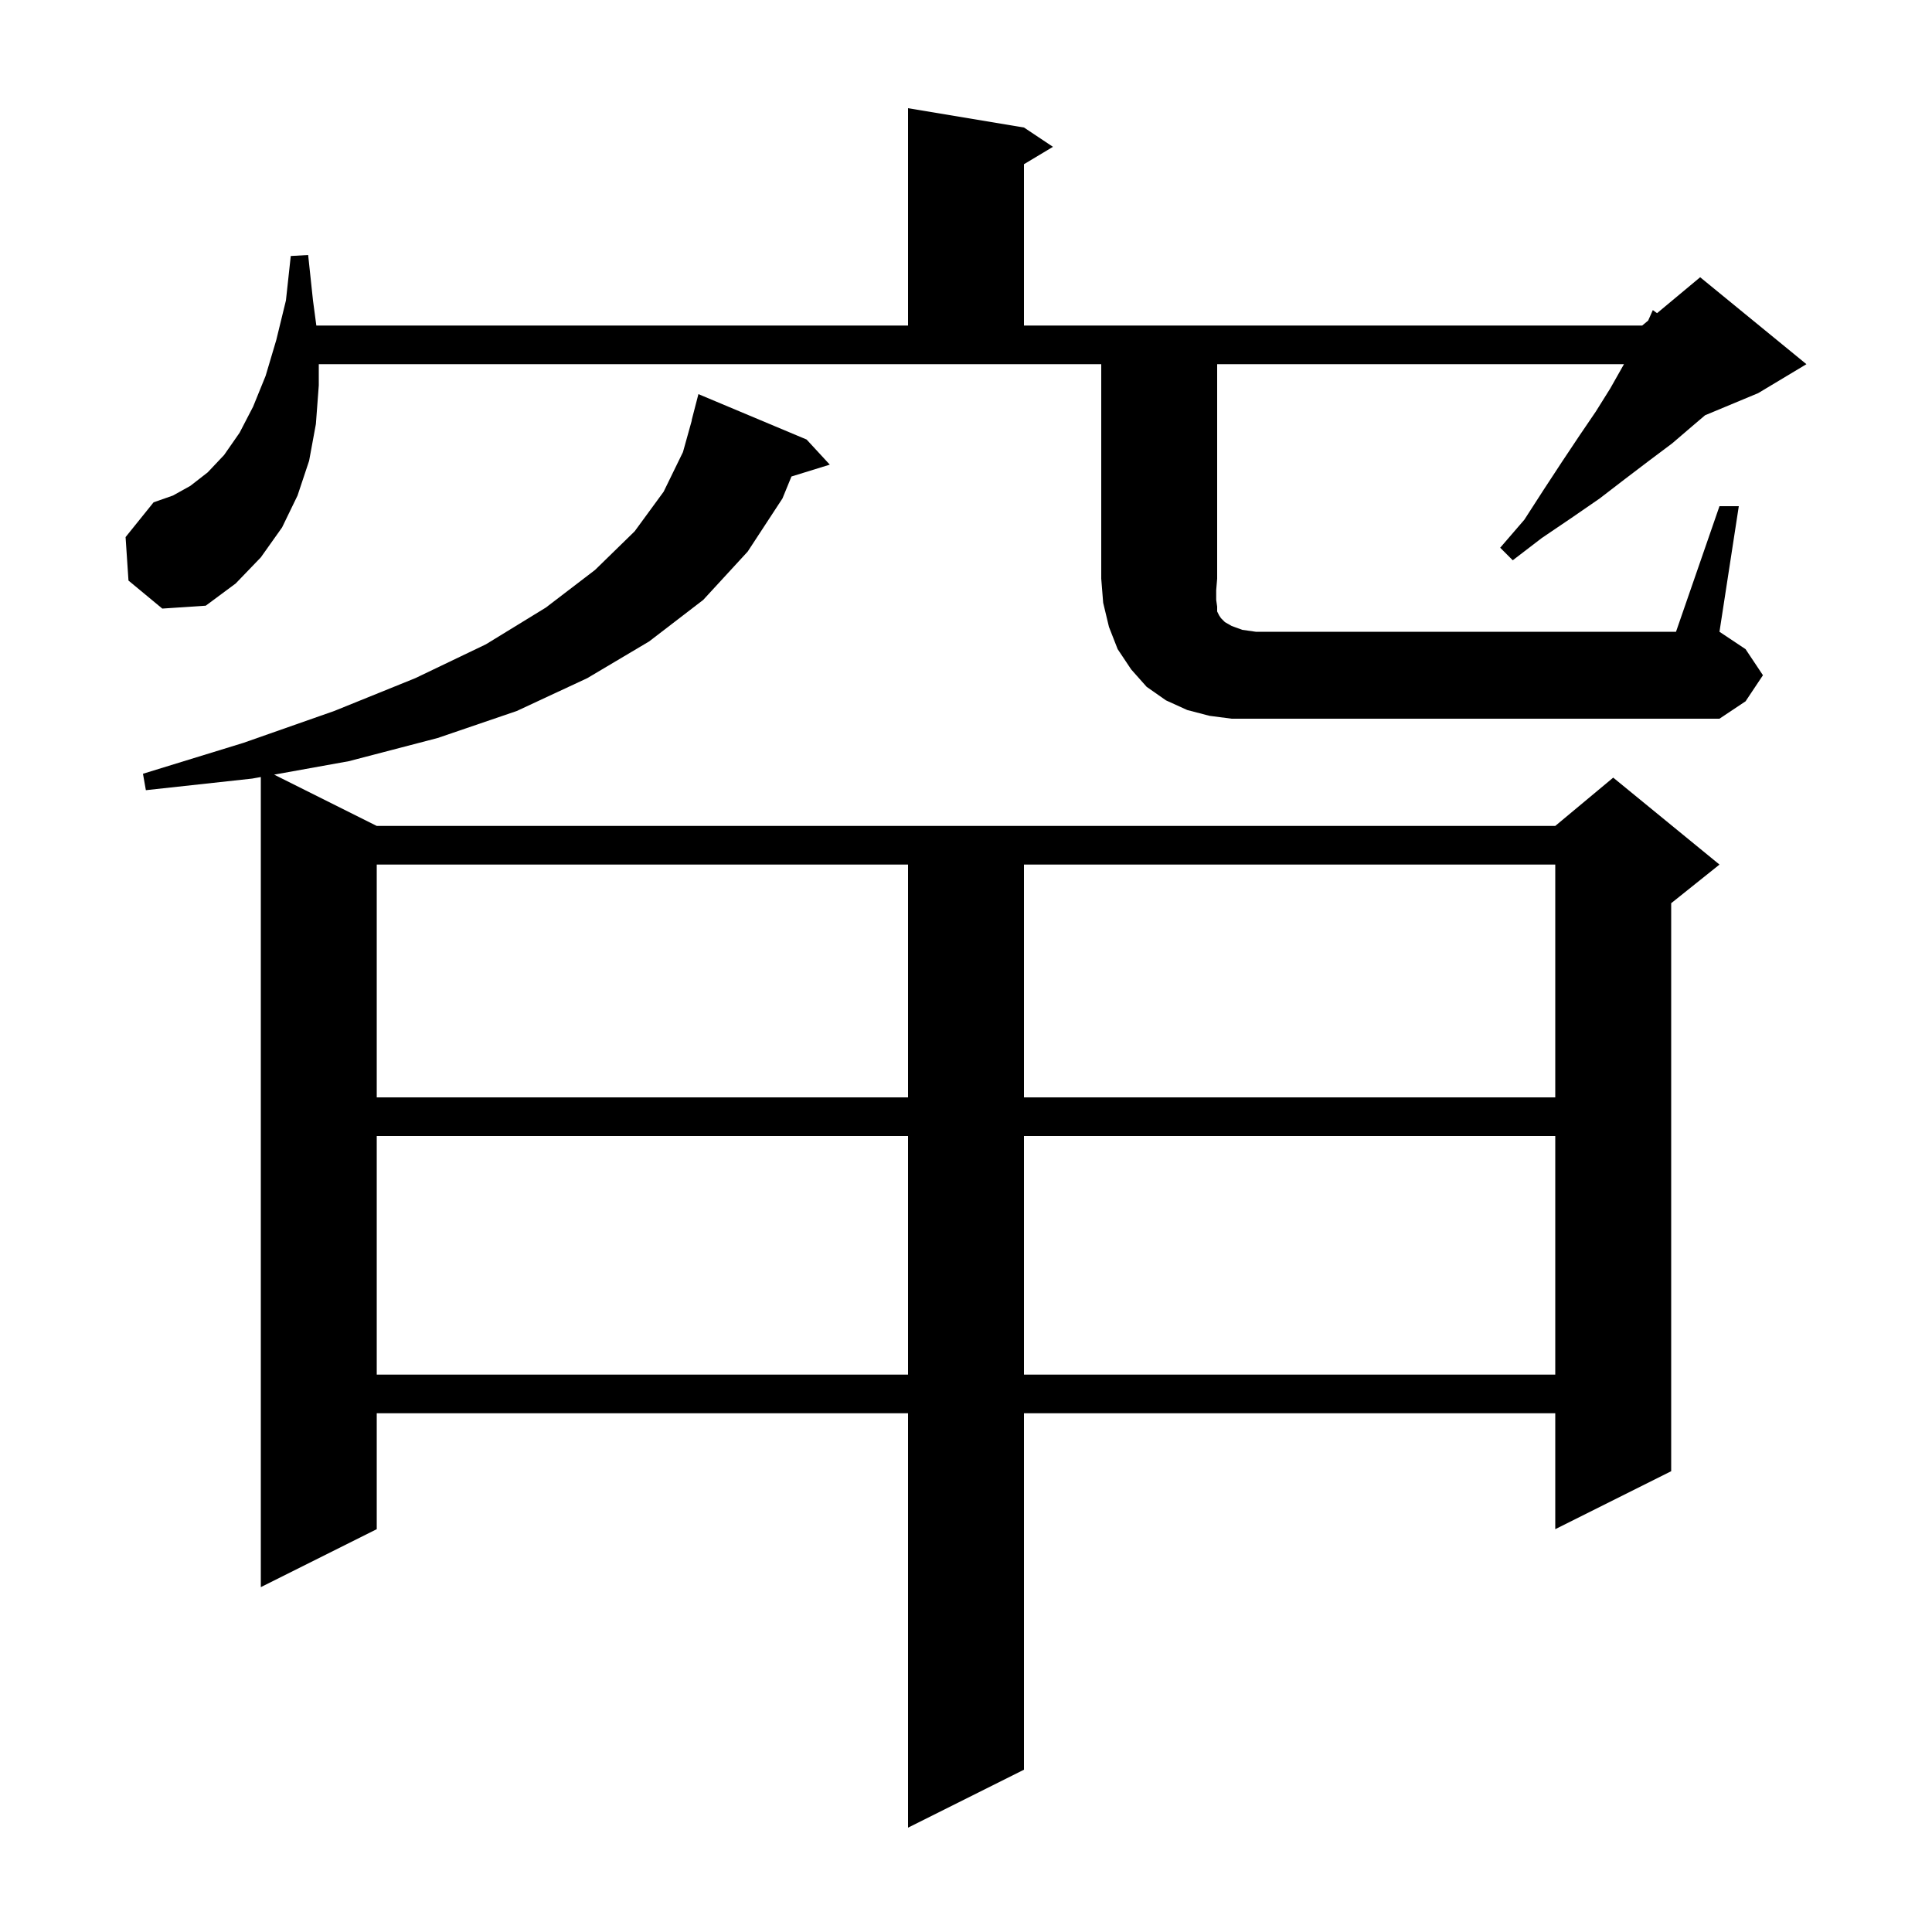
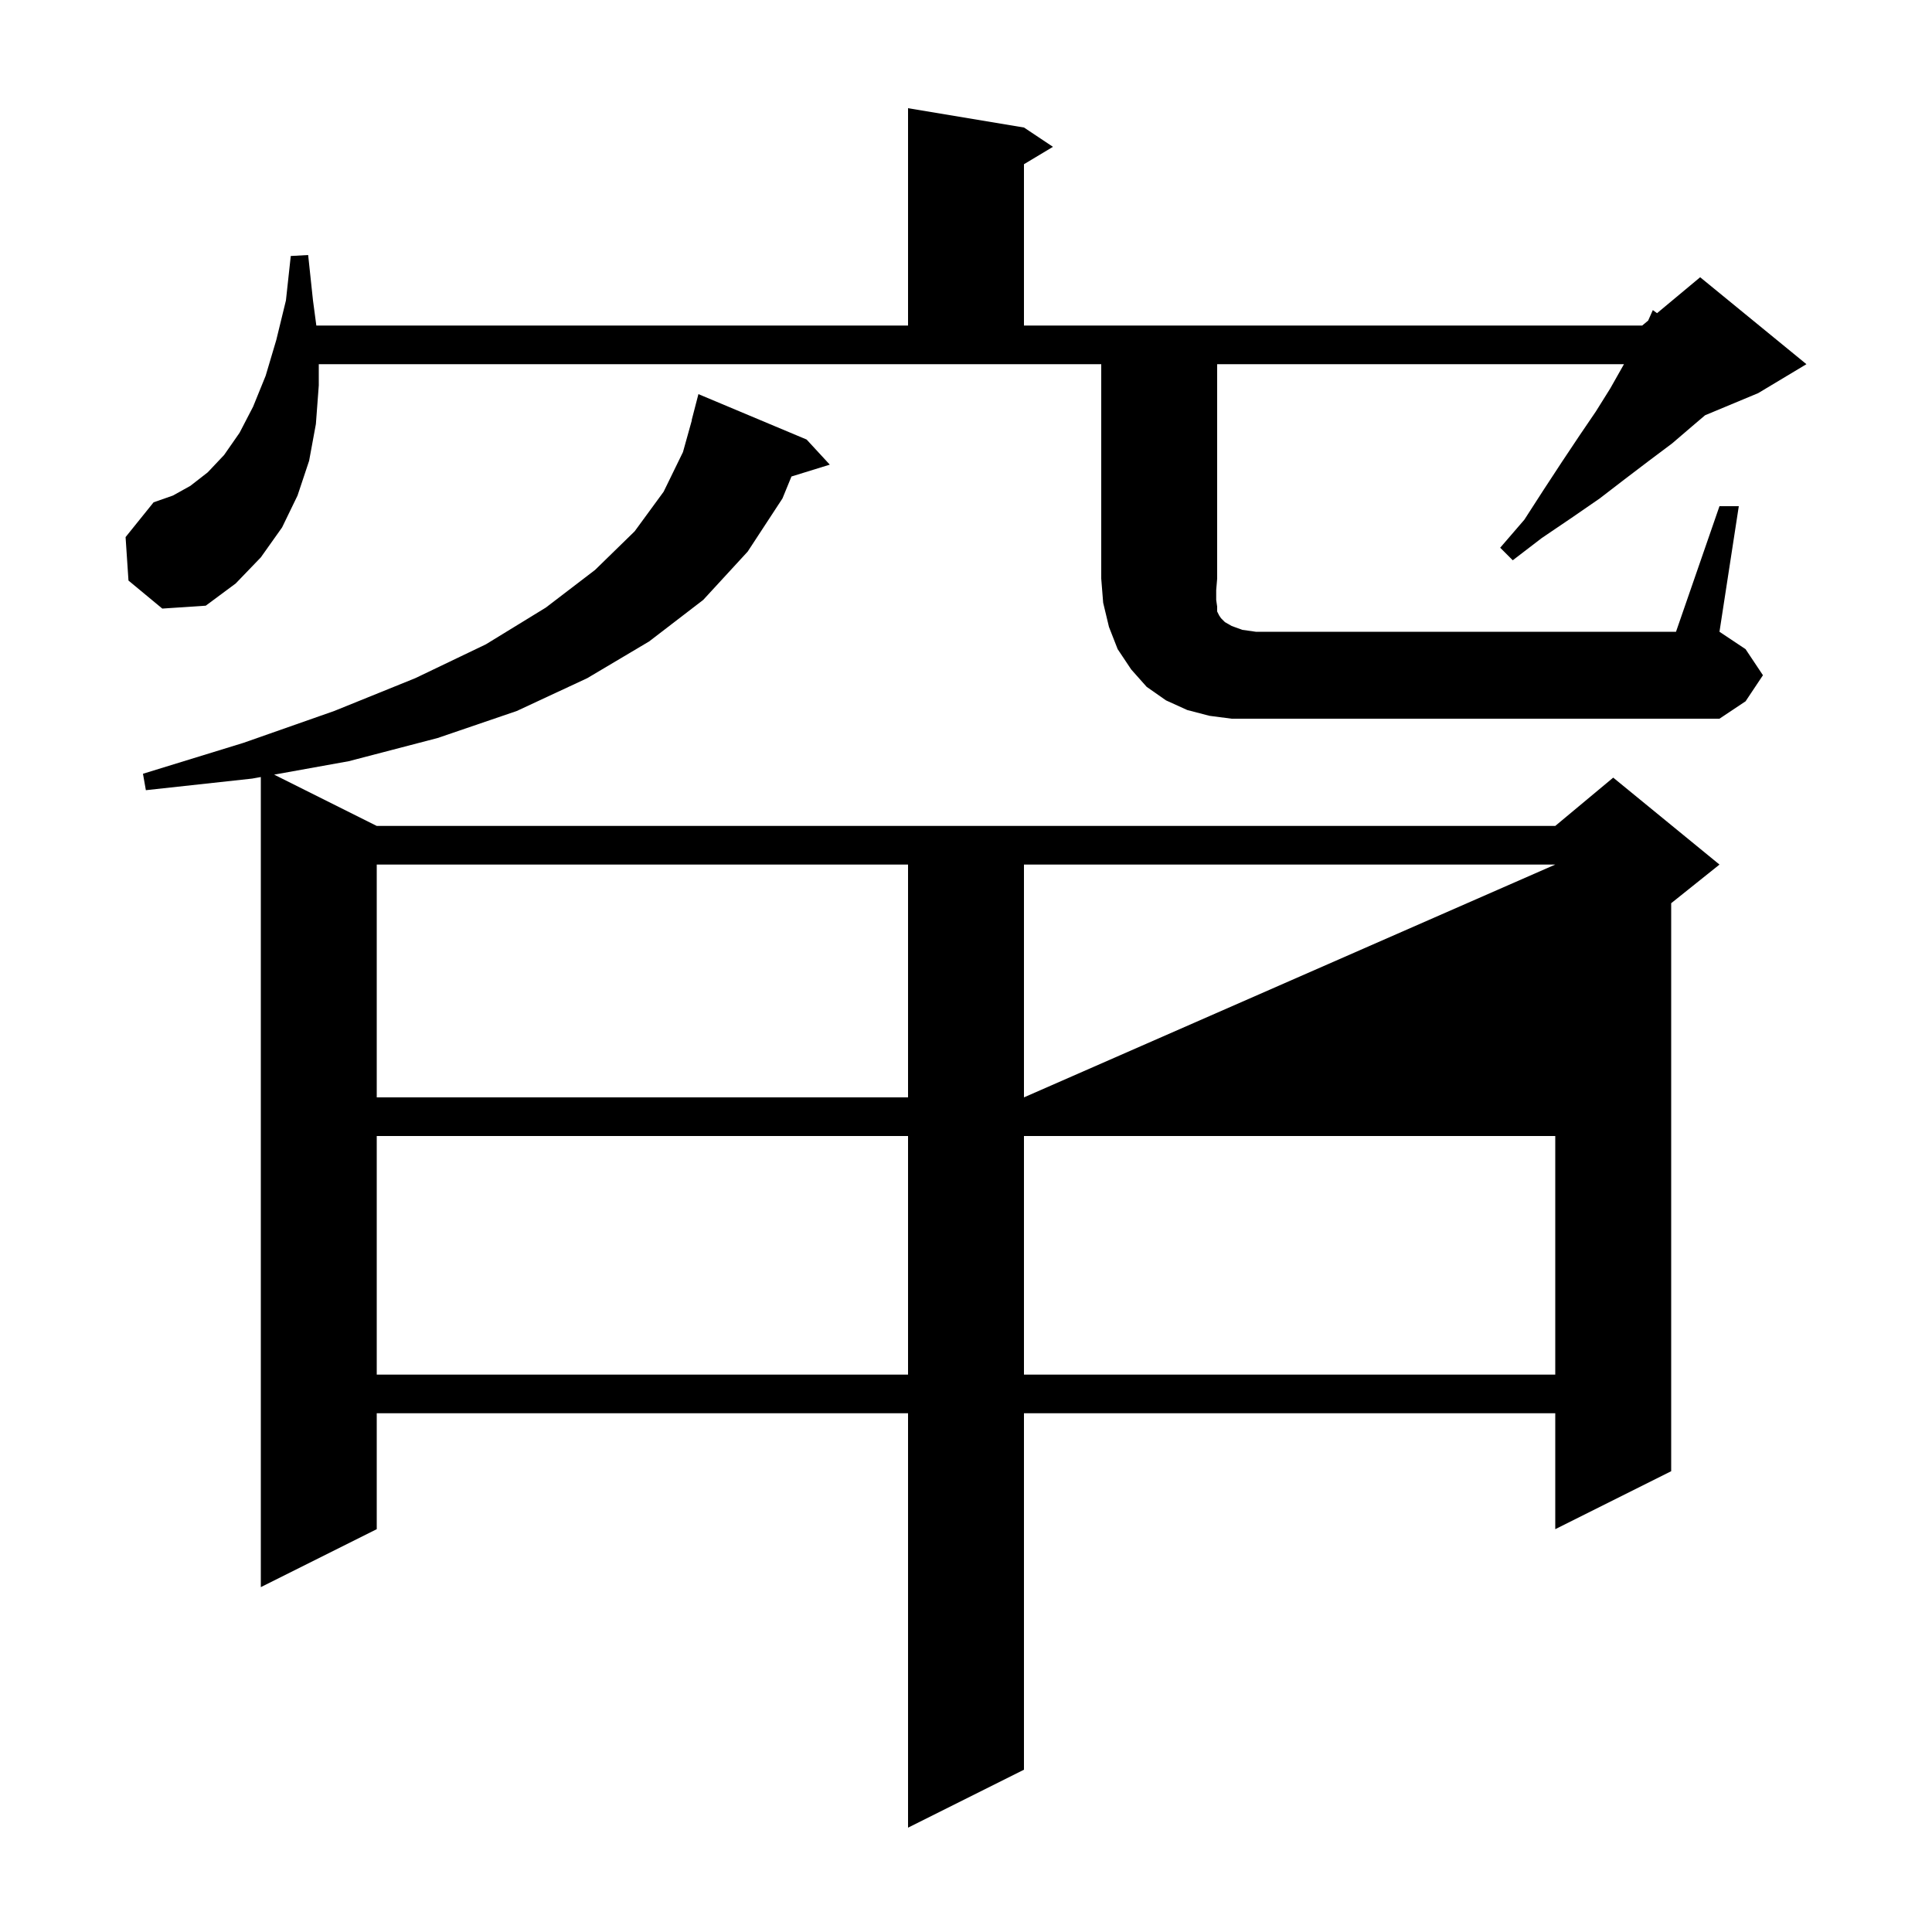
<svg xmlns="http://www.w3.org/2000/svg" version="1.1" baseProfile="full" viewBox="0 0 200 200" width="200" height="200">
  <g fill="black">
-     <path d="M 83.5 45.5 L 85.9 48.1 L 81.932 49.327 L 81.0 51.6 L 77.4 57.1 L 72.8 62.1 L 67.2 66.4 L 60.8 70.2 L 53.5 73.6 L 45.3 76.4 L 36.1 78.8 L 28.379 80.19 L 39.0 85.5 L 161.0 85.5 L 167.0 80.5 L 178.0 89.5 L 173.0 93.5 L 173.0 152.3 L 161.0 158.3 L 161.0 146.3 L 106.0 146.3 L 106.0 183.2 L 94.0 189.2 L 94.0 146.3 L 39.0 146.3 L 39.0 158.3 L 27.0 164.3 L 27.0 80.438 L 26.1 80.6 L 15.1 81.8 L 14.8 80.1 L 25.2 76.9 L 34.6 73.6 L 43.0 70.2 L 50.3 66.7 L 56.5 62.9 L 61.6 59.0 L 65.7 55.0 L 68.7 50.9 L 70.7 46.8 L 71.62 43.503 L 71.6 43.5 L 72.3 40.8 Z M 39.0 117.6 L 39.0 142.3 L 94.0 142.3 L 94.0 117.6 Z M 106.0 117.6 L 106.0 142.3 L 161.0 142.3 L 161.0 117.6 Z M 39.0 89.5 L 39.0 113.6 L 94.0 113.6 L 94.0 89.5 Z M 106.0 89.5 L 106.0 113.6 L 161.0 113.6 L 161.0 89.5 Z M 178.0 52.4 L 180.0 52.4 L 178.0 65.4 L 180.7 67.2 L 182.5 69.9 L 180.7 72.6 L 178.0 74.4 L 127.5 74.4 L 125.2 74.1 L 122.9 73.5 L 120.7 72.5 L 118.7 71.1 L 117.1 69.3 L 115.7 67.2 L 114.8 64.9 L 114.2 62.4 L 114.0 59.9 L 114.0 37.7 L 33.0 37.7 L 33.0 39.9 L 32.7 43.9 L 32.0 47.7 L 30.8 51.3 L 29.2 54.6 L 27.0 57.7 L 24.4 60.4 L 21.3 62.7 L 16.8 63.0 L 13.3 60.1 L 13.0 55.6 L 15.9 52.0 L 17.9 51.3 L 19.7 50.3 L 21.5 48.9 L 23.2 47.1 L 24.8 44.8 L 26.2 42.1 L 27.5 38.9 L 28.6 35.2 L 29.6 31.1 L 30.1 26.5 L 31.9 26.4 L 32.4 31.1 L 32.747 33.7 L 94.0 33.7 L 94.0 11.2 L 106.0 13.2 L 109.0 15.2 L 106.0 17.0 L 106.0 33.7 L 170.0 33.7 L 170.618 33.185 L 171.1 32.1 L 171.537 32.42 L 176.0 28.7 L 187.0 37.7 L 182.0 40.7 L 176.508 42.988 L 175.2 44.1 L 173.1 45.9 L 170.7 47.7 L 168.2 49.6 L 165.6 51.6 L 162.7 53.6 L 159.6 55.7 L 156.6 58.0 L 155.3 56.7 L 157.8 53.8 L 159.8 50.7 L 161.7 47.8 L 163.5 45.1 L 165.2 42.6 L 166.7 40.2 L 168.0 37.9 L 168.114 37.7 L 126.0 37.7 L 126.0 59.9 L 125.9 61.1 L 125.9 62.1 L 126.0 62.8 L 126.0 63.3 L 126.2 63.7 L 126.4 64.0 L 126.8 64.4 L 127.5 64.8 L 128.6 65.2 L 130.0 65.4 L 173.5 65.4 Z " />
+     <path d="M 83.5 45.5 L 85.9 48.1 L 81.932 49.327 L 81.0 51.6 L 77.4 57.1 L 72.8 62.1 L 67.2 66.4 L 60.8 70.2 L 53.5 73.6 L 45.3 76.4 L 36.1 78.8 L 28.379 80.19 L 39.0 85.5 L 161.0 85.5 L 167.0 80.5 L 178.0 89.5 L 173.0 93.5 L 173.0 152.3 L 161.0 158.3 L 161.0 146.3 L 106.0 146.3 L 106.0 183.2 L 94.0 189.2 L 94.0 146.3 L 39.0 146.3 L 39.0 158.3 L 27.0 164.3 L 27.0 80.438 L 26.1 80.6 L 15.1 81.8 L 14.8 80.1 L 25.2 76.9 L 34.6 73.6 L 43.0 70.2 L 50.3 66.7 L 56.5 62.9 L 61.6 59.0 L 65.7 55.0 L 68.7 50.9 L 70.7 46.8 L 71.62 43.503 L 71.6 43.5 L 72.3 40.8 Z M 39.0 117.6 L 39.0 142.3 L 94.0 142.3 L 94.0 117.6 Z M 106.0 117.6 L 106.0 142.3 L 161.0 142.3 L 161.0 117.6 Z M 39.0 89.5 L 39.0 113.6 L 94.0 113.6 L 94.0 89.5 Z M 106.0 89.5 L 106.0 113.6 L 161.0 89.5 Z M 178.0 52.4 L 180.0 52.4 L 178.0 65.4 L 180.7 67.2 L 182.5 69.9 L 180.7 72.6 L 178.0 74.4 L 127.5 74.4 L 125.2 74.1 L 122.9 73.5 L 120.7 72.5 L 118.7 71.1 L 117.1 69.3 L 115.7 67.2 L 114.8 64.9 L 114.2 62.4 L 114.0 59.9 L 114.0 37.7 L 33.0 37.7 L 33.0 39.9 L 32.7 43.9 L 32.0 47.7 L 30.8 51.3 L 29.2 54.6 L 27.0 57.7 L 24.4 60.4 L 21.3 62.7 L 16.8 63.0 L 13.3 60.1 L 13.0 55.6 L 15.9 52.0 L 17.9 51.3 L 19.7 50.3 L 21.5 48.9 L 23.2 47.1 L 24.8 44.8 L 26.2 42.1 L 27.5 38.9 L 28.6 35.2 L 29.6 31.1 L 30.1 26.5 L 31.9 26.4 L 32.4 31.1 L 32.747 33.7 L 94.0 33.7 L 94.0 11.2 L 106.0 13.2 L 109.0 15.2 L 106.0 17.0 L 106.0 33.7 L 170.0 33.7 L 170.618 33.185 L 171.1 32.1 L 171.537 32.42 L 176.0 28.7 L 187.0 37.7 L 182.0 40.7 L 176.508 42.988 L 175.2 44.1 L 173.1 45.9 L 170.7 47.7 L 168.2 49.6 L 165.6 51.6 L 162.7 53.6 L 159.6 55.7 L 156.6 58.0 L 155.3 56.7 L 157.8 53.8 L 159.8 50.7 L 161.7 47.8 L 163.5 45.1 L 165.2 42.6 L 166.7 40.2 L 168.0 37.9 L 168.114 37.7 L 126.0 37.7 L 126.0 59.9 L 125.9 61.1 L 125.9 62.1 L 126.0 62.8 L 126.0 63.3 L 126.2 63.7 L 126.4 64.0 L 126.8 64.4 L 127.5 64.8 L 128.6 65.2 L 130.0 65.4 L 173.5 65.4 Z " />
  </g>
</svg>